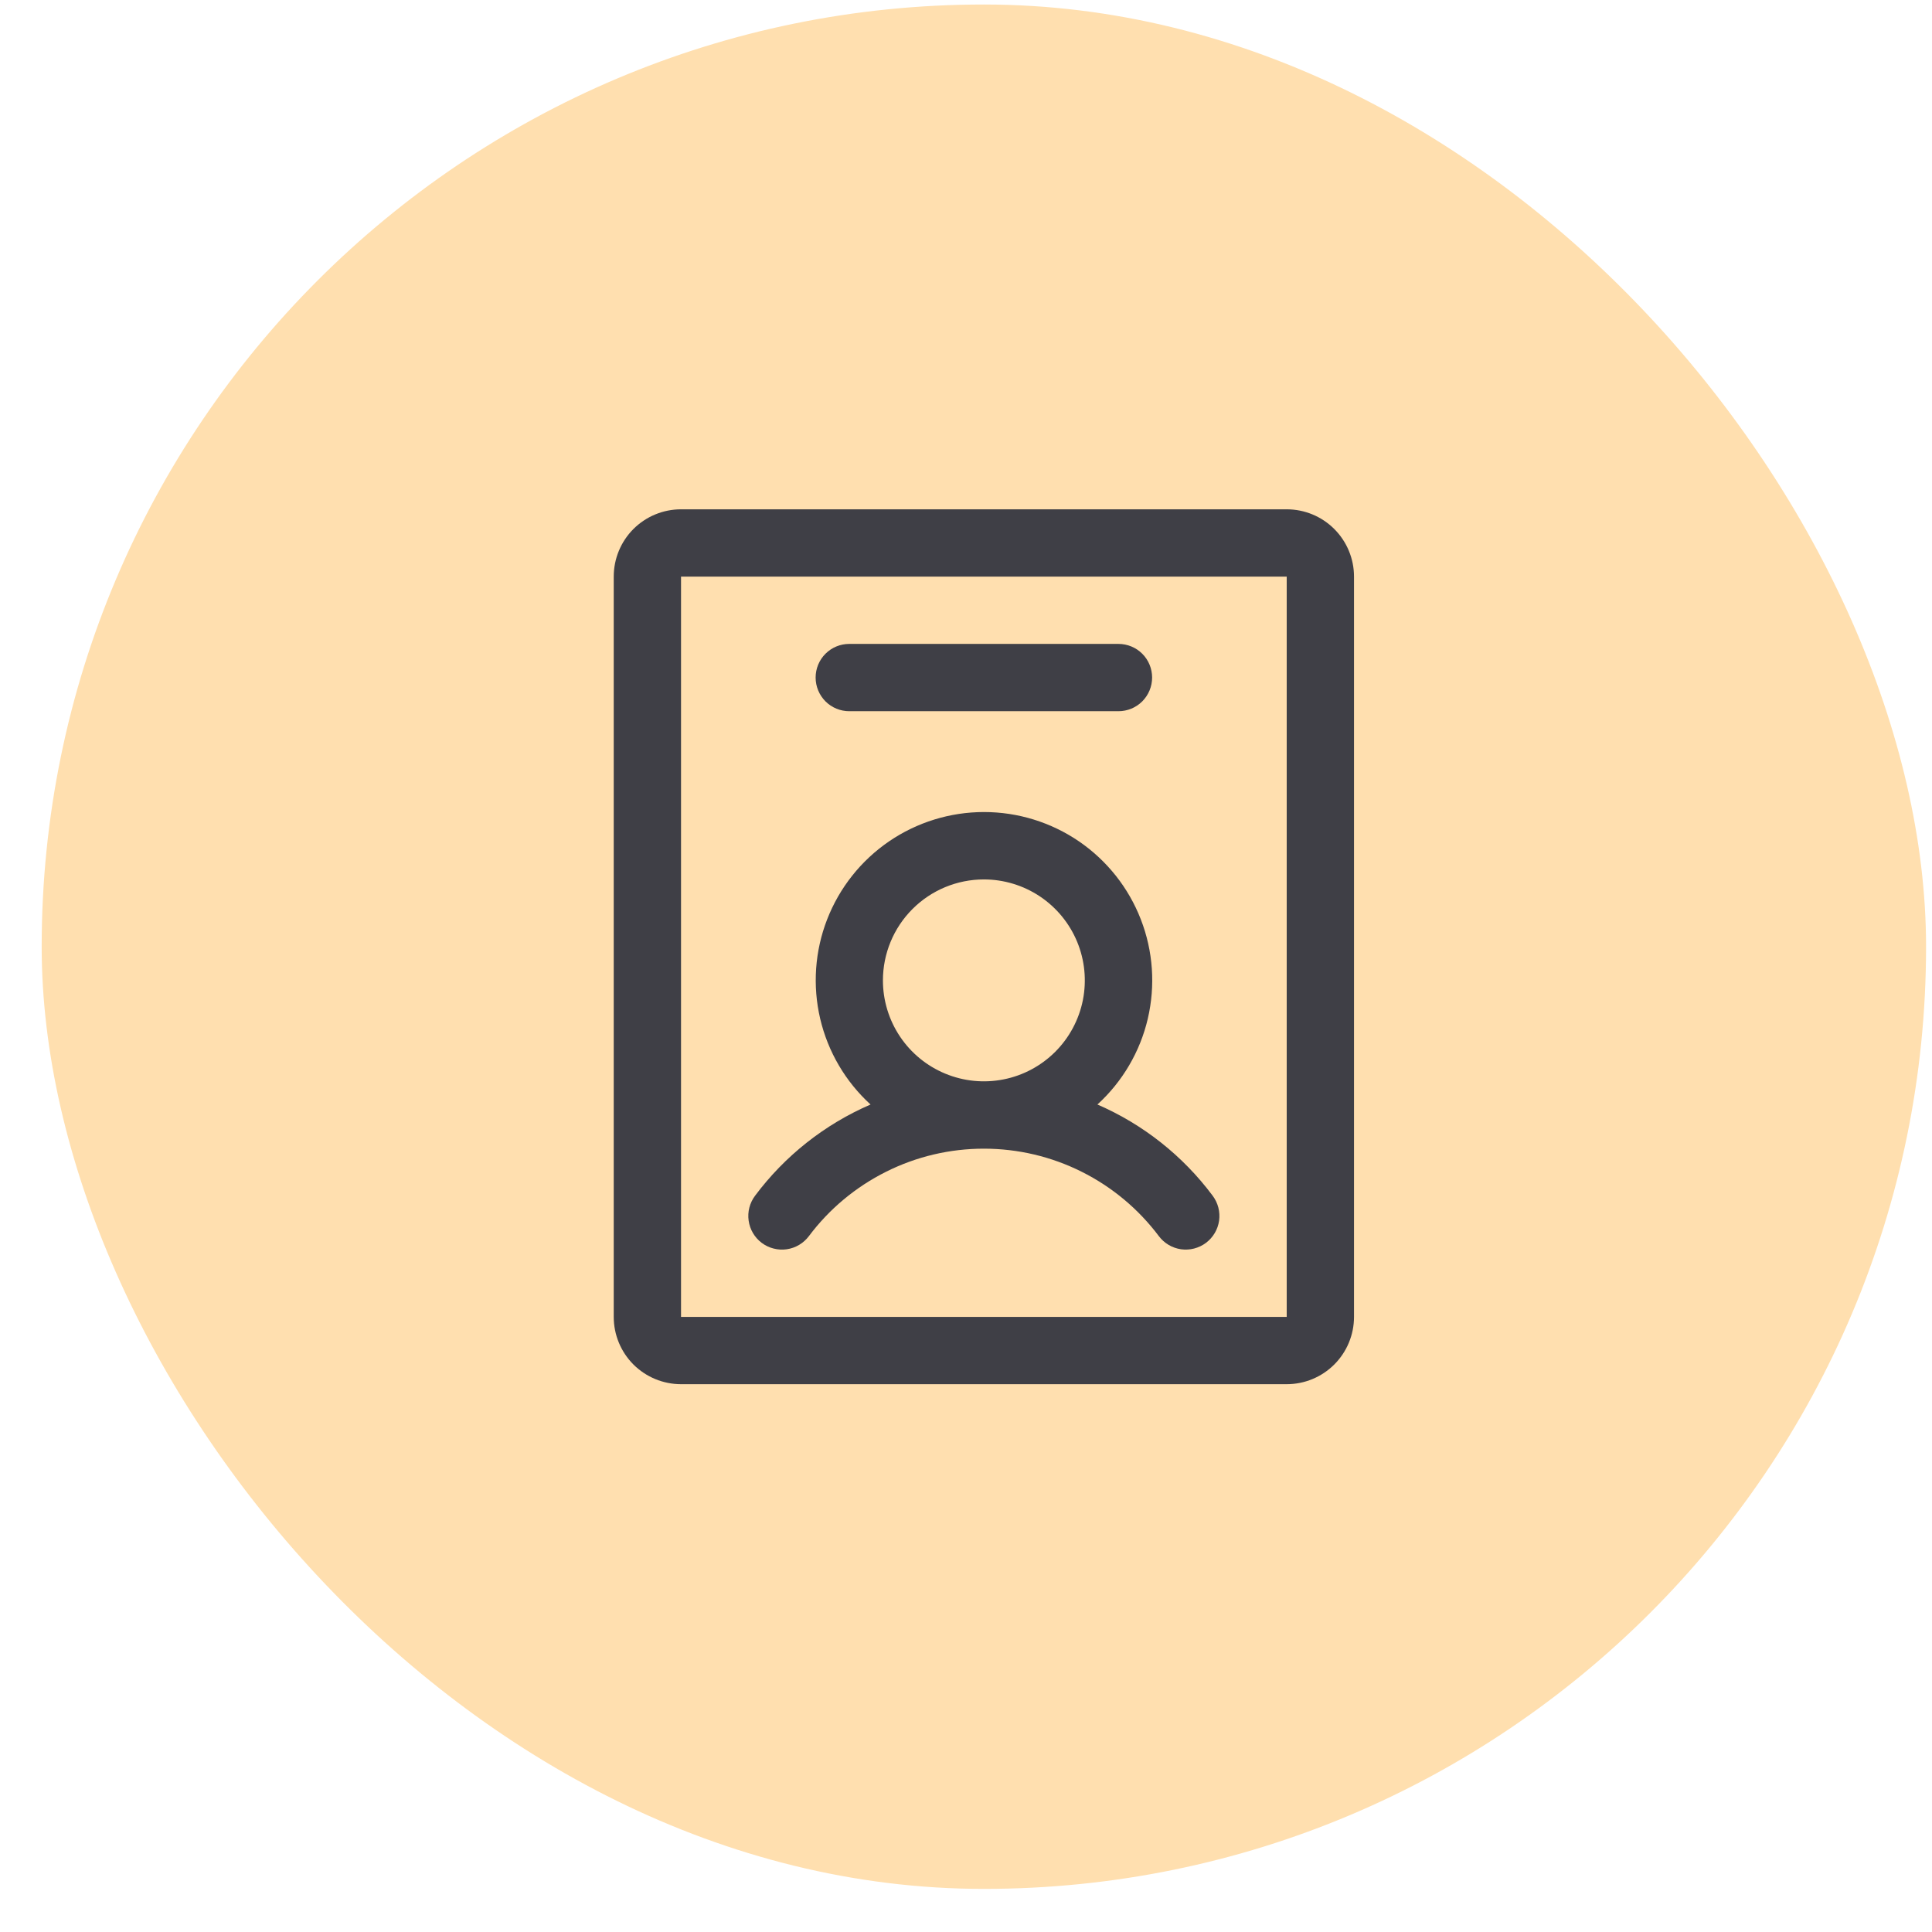
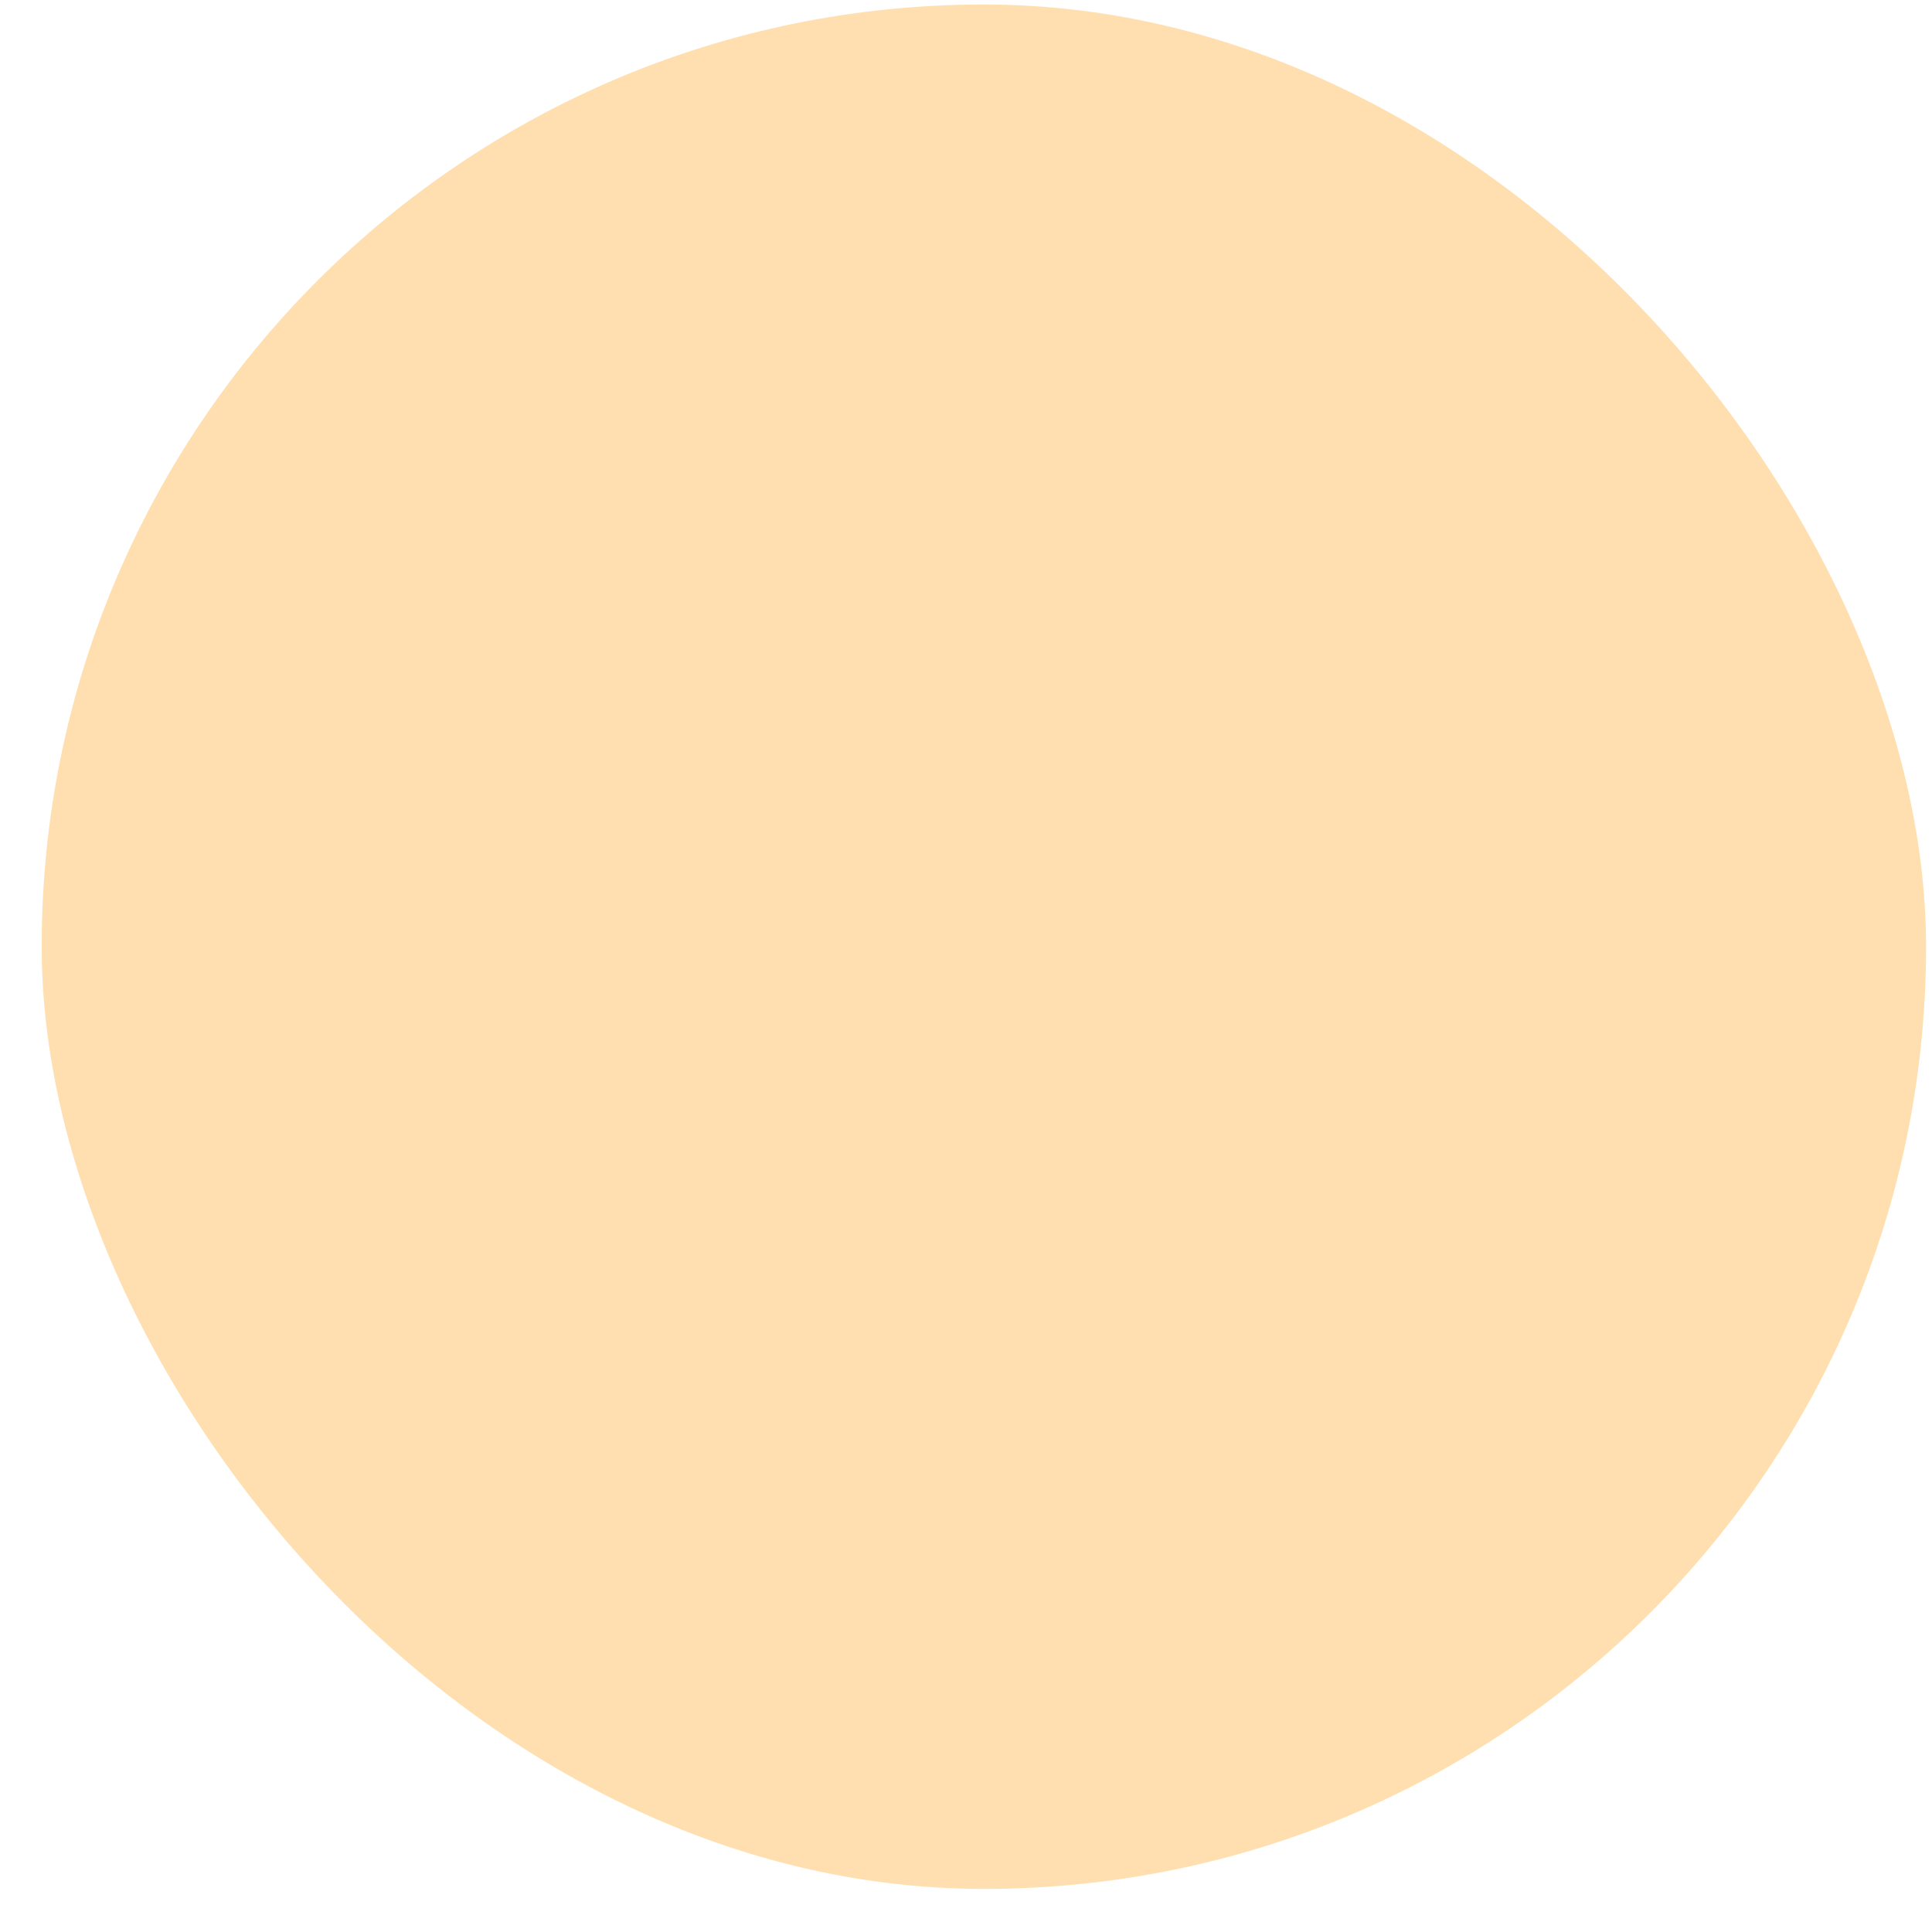
<svg xmlns="http://www.w3.org/2000/svg" width="42" height="42" viewBox="0 0 42 42" fill="none">
  <rect x="0.906" y="0.098" width="40.965" height="40.965" rx="20.482" fill="#FFDFAF" />
-   <path d="M16.559 27.019C16.636 27.076 16.724 27.119 16.817 27.142C16.91 27.166 17.007 27.172 17.102 27.158C17.198 27.145 17.289 27.112 17.372 27.063C17.455 27.014 17.527 26.949 17.585 26.872C18.027 26.282 18.602 25.803 19.262 25.473C19.922 25.142 20.65 24.971 21.388 24.971C22.127 24.971 22.855 25.142 23.515 25.473C24.175 25.803 24.749 26.282 25.192 26.872C25.25 26.949 25.322 27.014 25.405 27.063C25.487 27.112 25.579 27.144 25.674 27.158C25.769 27.171 25.866 27.166 25.959 27.142C26.052 27.118 26.14 27.076 26.216 27.019C26.293 26.961 26.358 26.889 26.407 26.806C26.456 26.724 26.488 26.632 26.502 26.537C26.515 26.442 26.51 26.345 26.486 26.252C26.462 26.159 26.42 26.072 26.363 25.995C25.715 25.126 24.851 24.442 23.857 24.011C24.402 23.514 24.784 22.864 24.952 22.146C25.12 21.427 25.068 20.675 24.801 19.988C24.535 19.3 24.066 18.709 23.458 18.292C22.849 17.876 22.129 17.653 21.391 17.653C20.654 17.653 19.933 17.876 19.325 18.292C18.716 18.709 18.248 19.3 17.981 19.988C17.714 20.675 17.662 21.427 17.83 22.146C17.999 22.864 18.38 23.514 18.925 24.011C17.929 24.442 17.063 25.125 16.414 25.995C16.298 26.15 16.247 26.345 16.275 26.537C16.302 26.729 16.404 26.902 16.559 27.019ZM21.388 19.118C21.823 19.118 22.247 19.247 22.608 19.488C22.968 19.729 23.25 20.072 23.416 20.473C23.582 20.874 23.625 21.315 23.541 21.741C23.456 22.167 23.247 22.558 22.94 22.865C22.633 23.172 22.242 23.381 21.817 23.465C21.391 23.55 20.95 23.506 20.549 23.34C20.148 23.174 19.805 22.893 19.564 22.532C19.323 22.171 19.194 21.747 19.194 21.313C19.194 20.731 19.425 20.173 19.837 19.761C20.248 19.35 20.806 19.118 21.388 19.118ZM27.972 11.072H14.805C14.417 11.072 14.045 11.226 13.77 11.5C13.496 11.775 13.342 12.147 13.342 12.535V28.628C13.342 29.016 13.496 29.388 13.77 29.663C14.045 29.937 14.417 30.091 14.805 30.091H27.972C28.36 30.091 28.732 29.937 29.006 29.663C29.281 29.388 29.435 29.016 29.435 28.628V12.535C29.435 12.147 29.281 11.775 29.006 11.5C28.732 11.226 28.36 11.072 27.972 11.072ZM27.972 28.628H14.805V12.535H27.972V28.628ZM17.731 14.729C17.731 14.535 17.808 14.349 17.945 14.212C18.082 14.075 18.268 13.998 18.462 13.998H24.314C24.509 13.998 24.695 14.075 24.832 14.212C24.969 14.349 25.046 14.535 25.046 14.729C25.046 14.923 24.969 15.109 24.832 15.247C24.695 15.384 24.509 15.461 24.314 15.461H18.462C18.268 15.461 18.082 15.384 17.945 15.247C17.808 15.109 17.731 14.923 17.731 14.729Z" fill="#3F3F46" />
</svg>